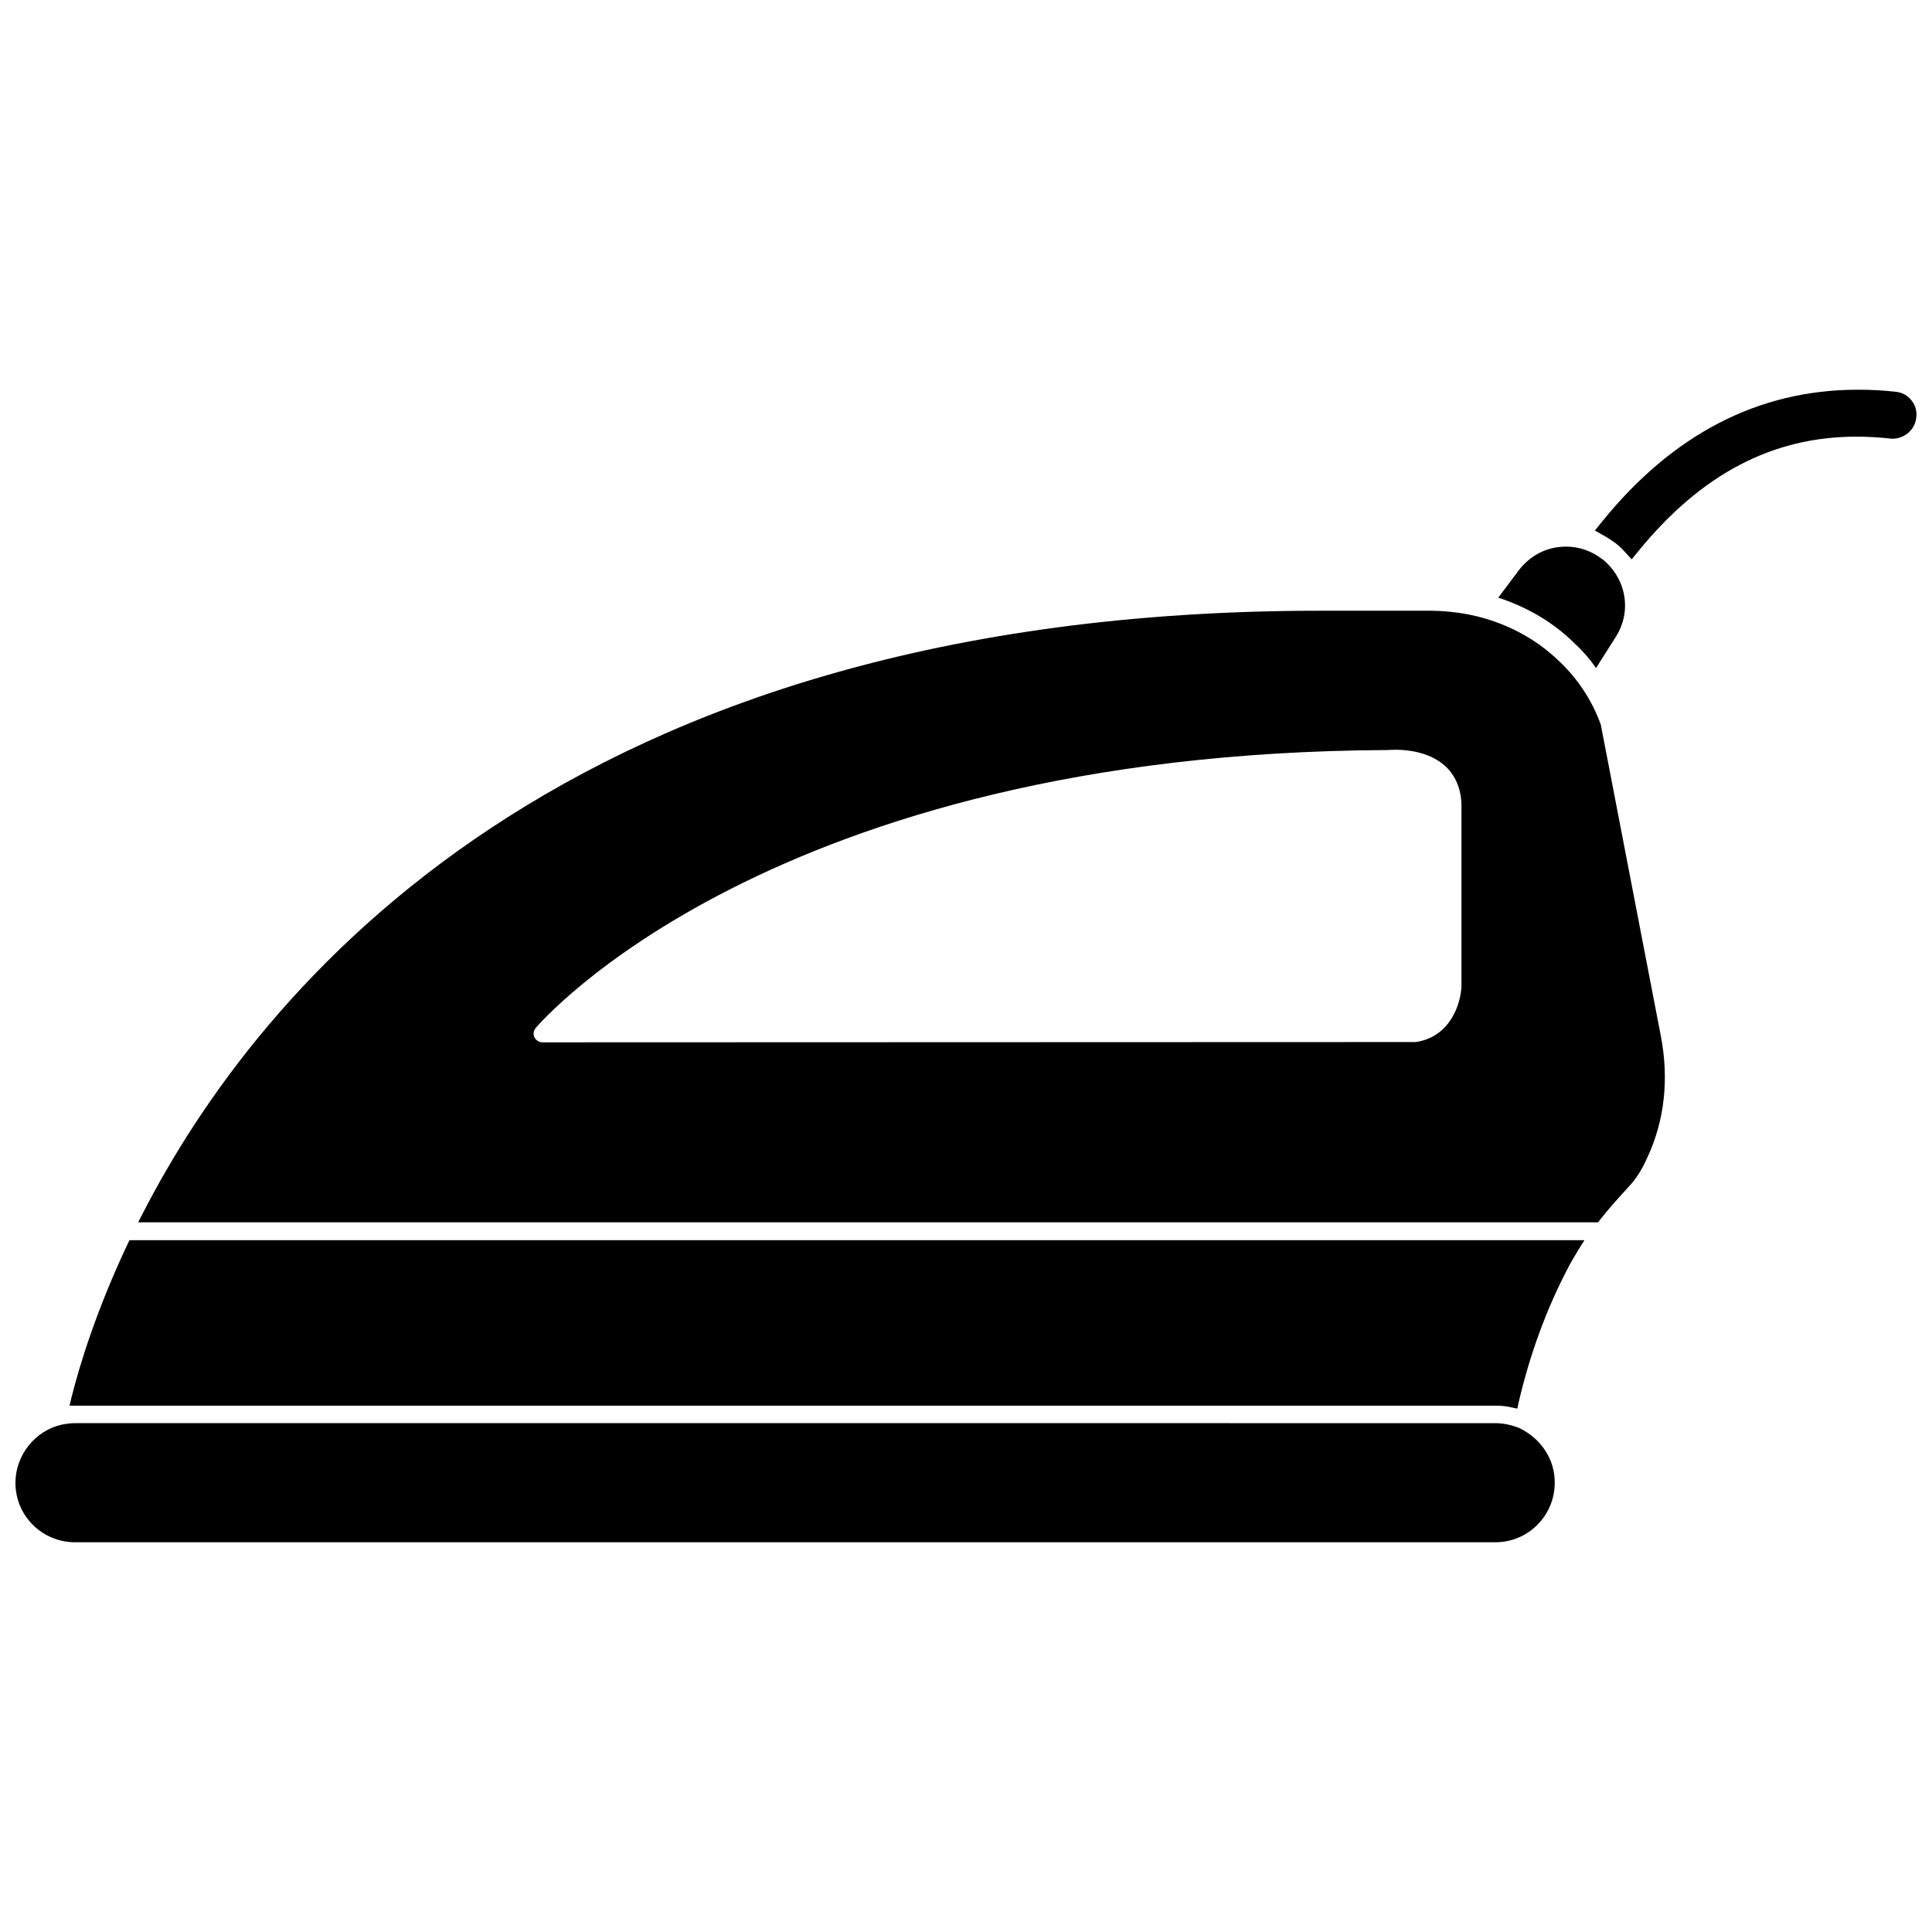
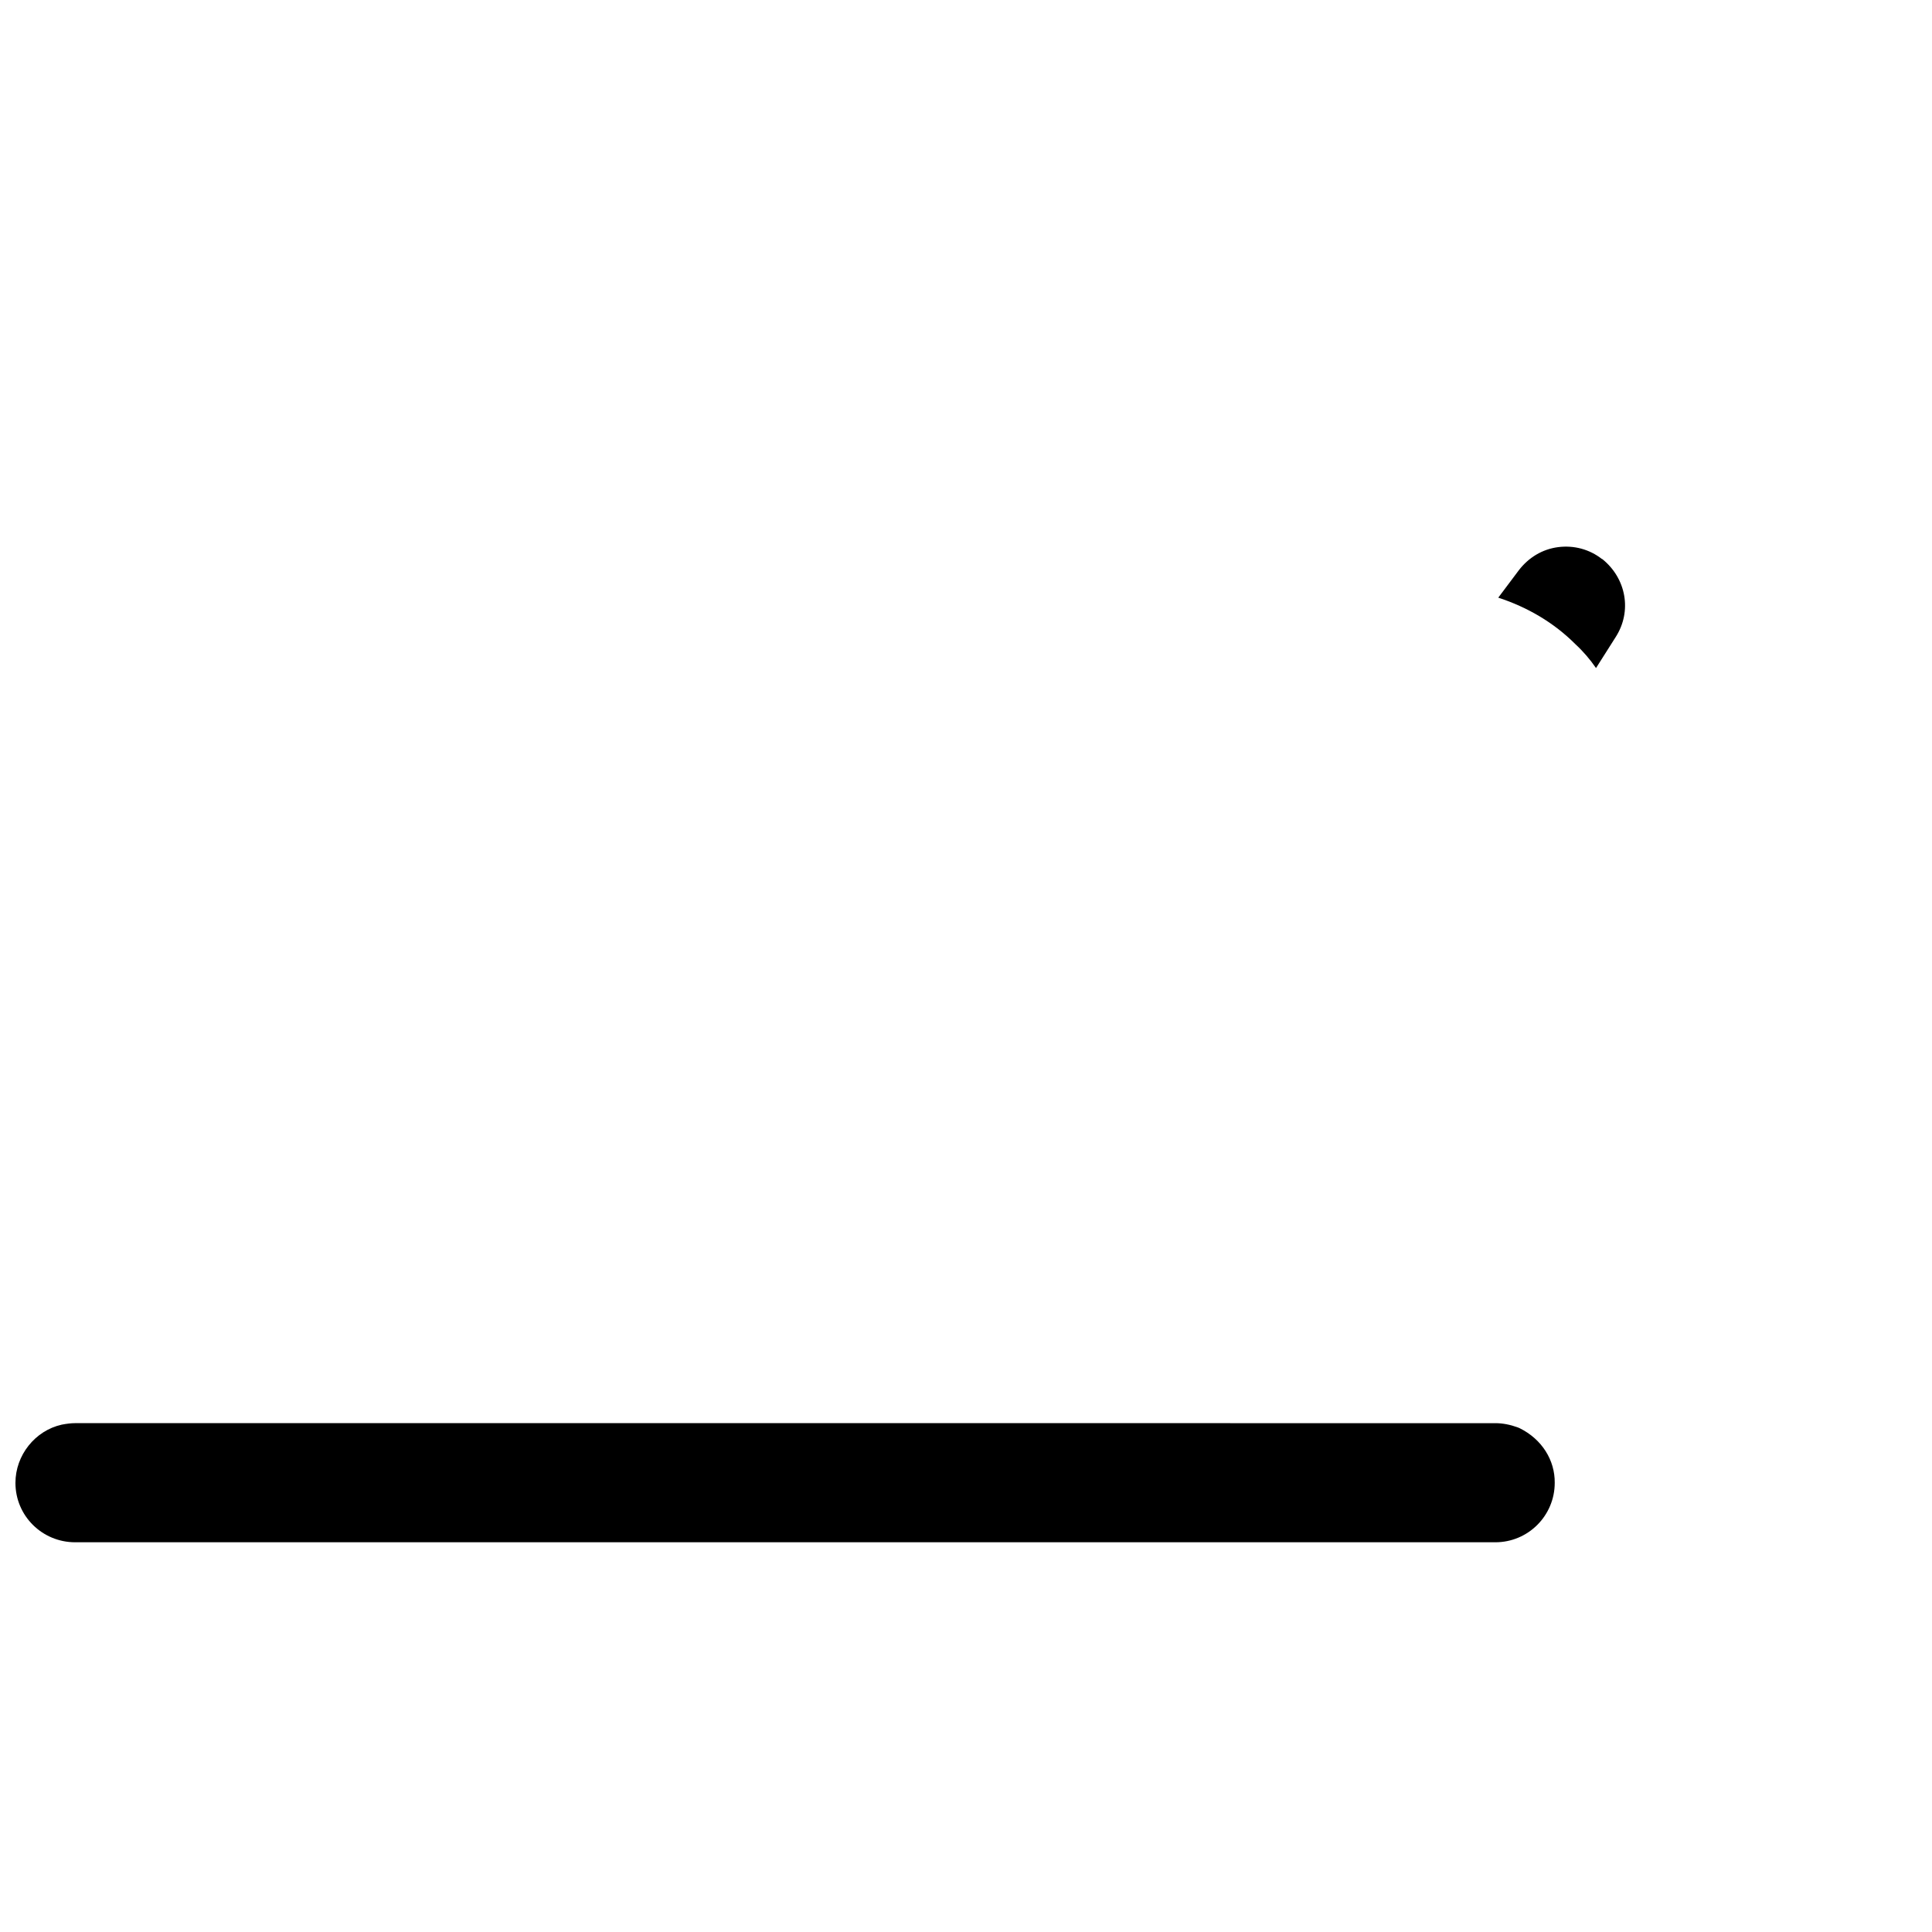
<svg xmlns="http://www.w3.org/2000/svg" width="800px" height="800px" version="1.1" viewBox="144 144 512 512">
  <defs>
    <clipPath id="b">
      <path d="m148.09 521h408.91v32h-408.91z" />
    </clipPath>
    <clipPath id="a">
-       <path d="m566 247h85.902v46h-85.902z" />
-     </clipPath>
+       </clipPath>
  </defs>
  <g clip-path="url(#b)">
-     <path d="m546.73 522.49-0.551-0.234c-1.969-0.707-3.938-1.102-5.902-1.102l-376.36-0.004c-1.102 0-2.281 0.156-3.543 0.395-7.086 1.574-12.281 8.109-12.281 15.43 0 8.738 7.086 15.742 15.824 15.742h376.36c8.738 0 15.742-7.086 15.742-15.742 0.078-5.984-3.387-11.574-9.289-14.484z" />
+     <path d="m546.73 522.49-0.551-0.234c-1.969-0.707-3.938-1.102-5.902-1.102l-376.36-0.004c-1.102 0-2.281 0.156-3.543 0.395-7.086 1.574-12.281 8.109-12.281 15.43 0 8.738 7.086 15.742 15.824 15.742h376.36c8.738 0 15.742-7.086 15.742-15.742 0.078-5.984-3.387-11.574-9.289-14.484" />
  </g>
-   <path d="m177.93 473.45c-8.266 17.477-12.754 31.961-15.035 41.094l-0.473 1.969h377.94c1.496 0 2.914 0.156 4.25 0.473l1.496 0.316 0.316-1.496c2.992-12.91 7.477-25.191 13.461-36.449 0.707-1.34 1.496-2.598 2.519-4.328l1.496-2.363-385.57-0.004z" />
-   <path d="m568.22 336c-2.281-6.297-6.062-12.121-11.02-16.766-6.297-6.141-14.484-10.391-23.457-12.281-3.543-0.707-7.242-1.102-10.863-1.102h-29.125c-200.11 0-281.35 100.13-311.97 159.8l-1.18 2.281h386.91l0.473-0.629c2.598-3.305 5.273-6.219 7.637-8.816 1.891-1.969 3.543-4.566 4.961-7.793 4.566-9.762 5.746-20.859 3.543-32.195zm-36.918 69.352c-0.156 4.566-2.914 13.461-12.121 14.801l-231.36 0.078c-0.945 0-1.73-0.473-2.203-1.34-0.395-0.867-0.234-1.73 0.395-2.519 0.629-0.707 61.715-72.816 225.69-73.602 0.156 0 0.945-0.078 2.203-0.078 2.992 0 8.738 0.551 12.832 4.094 2.914 2.519 4.488 6.219 4.566 10.547z" />
  <path d="m566.96 321.04 5.195-8.188c4.41-6.848 2.832-15.586-3.543-20.703h-0.078c-3.305-2.598-7.477-3.699-11.652-3.148-4.172 0.551-7.793 2.754-10.391 6.141l-5.434 7.242c7.715 2.519 14.719 6.613 20.387 12.281 2.129 1.965 3.941 4.09 5.516 6.375z" />
  <g clip-path="url(#a)">
-     <path d="m650.57 250.11c-1.023-1.34-2.519-2.125-4.172-2.281-3.387-0.395-6.769-0.551-10.078-0.551-26.293 0-49.121 11.809-67.938 35.188l-1.73 2.125 2.363 1.34c1.023 0.551 2.047 1.258 3.07 1.969 0.945 0.707 1.812 1.574 2.519 2.363l1.812 1.969 1.73-2.125c16.609-20.387 35.504-30.387 57.781-30.387 2.914 0 5.902 0.156 9.523 0.551 3.305 0 6.062-2.441 6.375-5.59 0.238-1.656-0.234-3.309-1.258-4.57z" />
-   </g>
+     </g>
</svg>